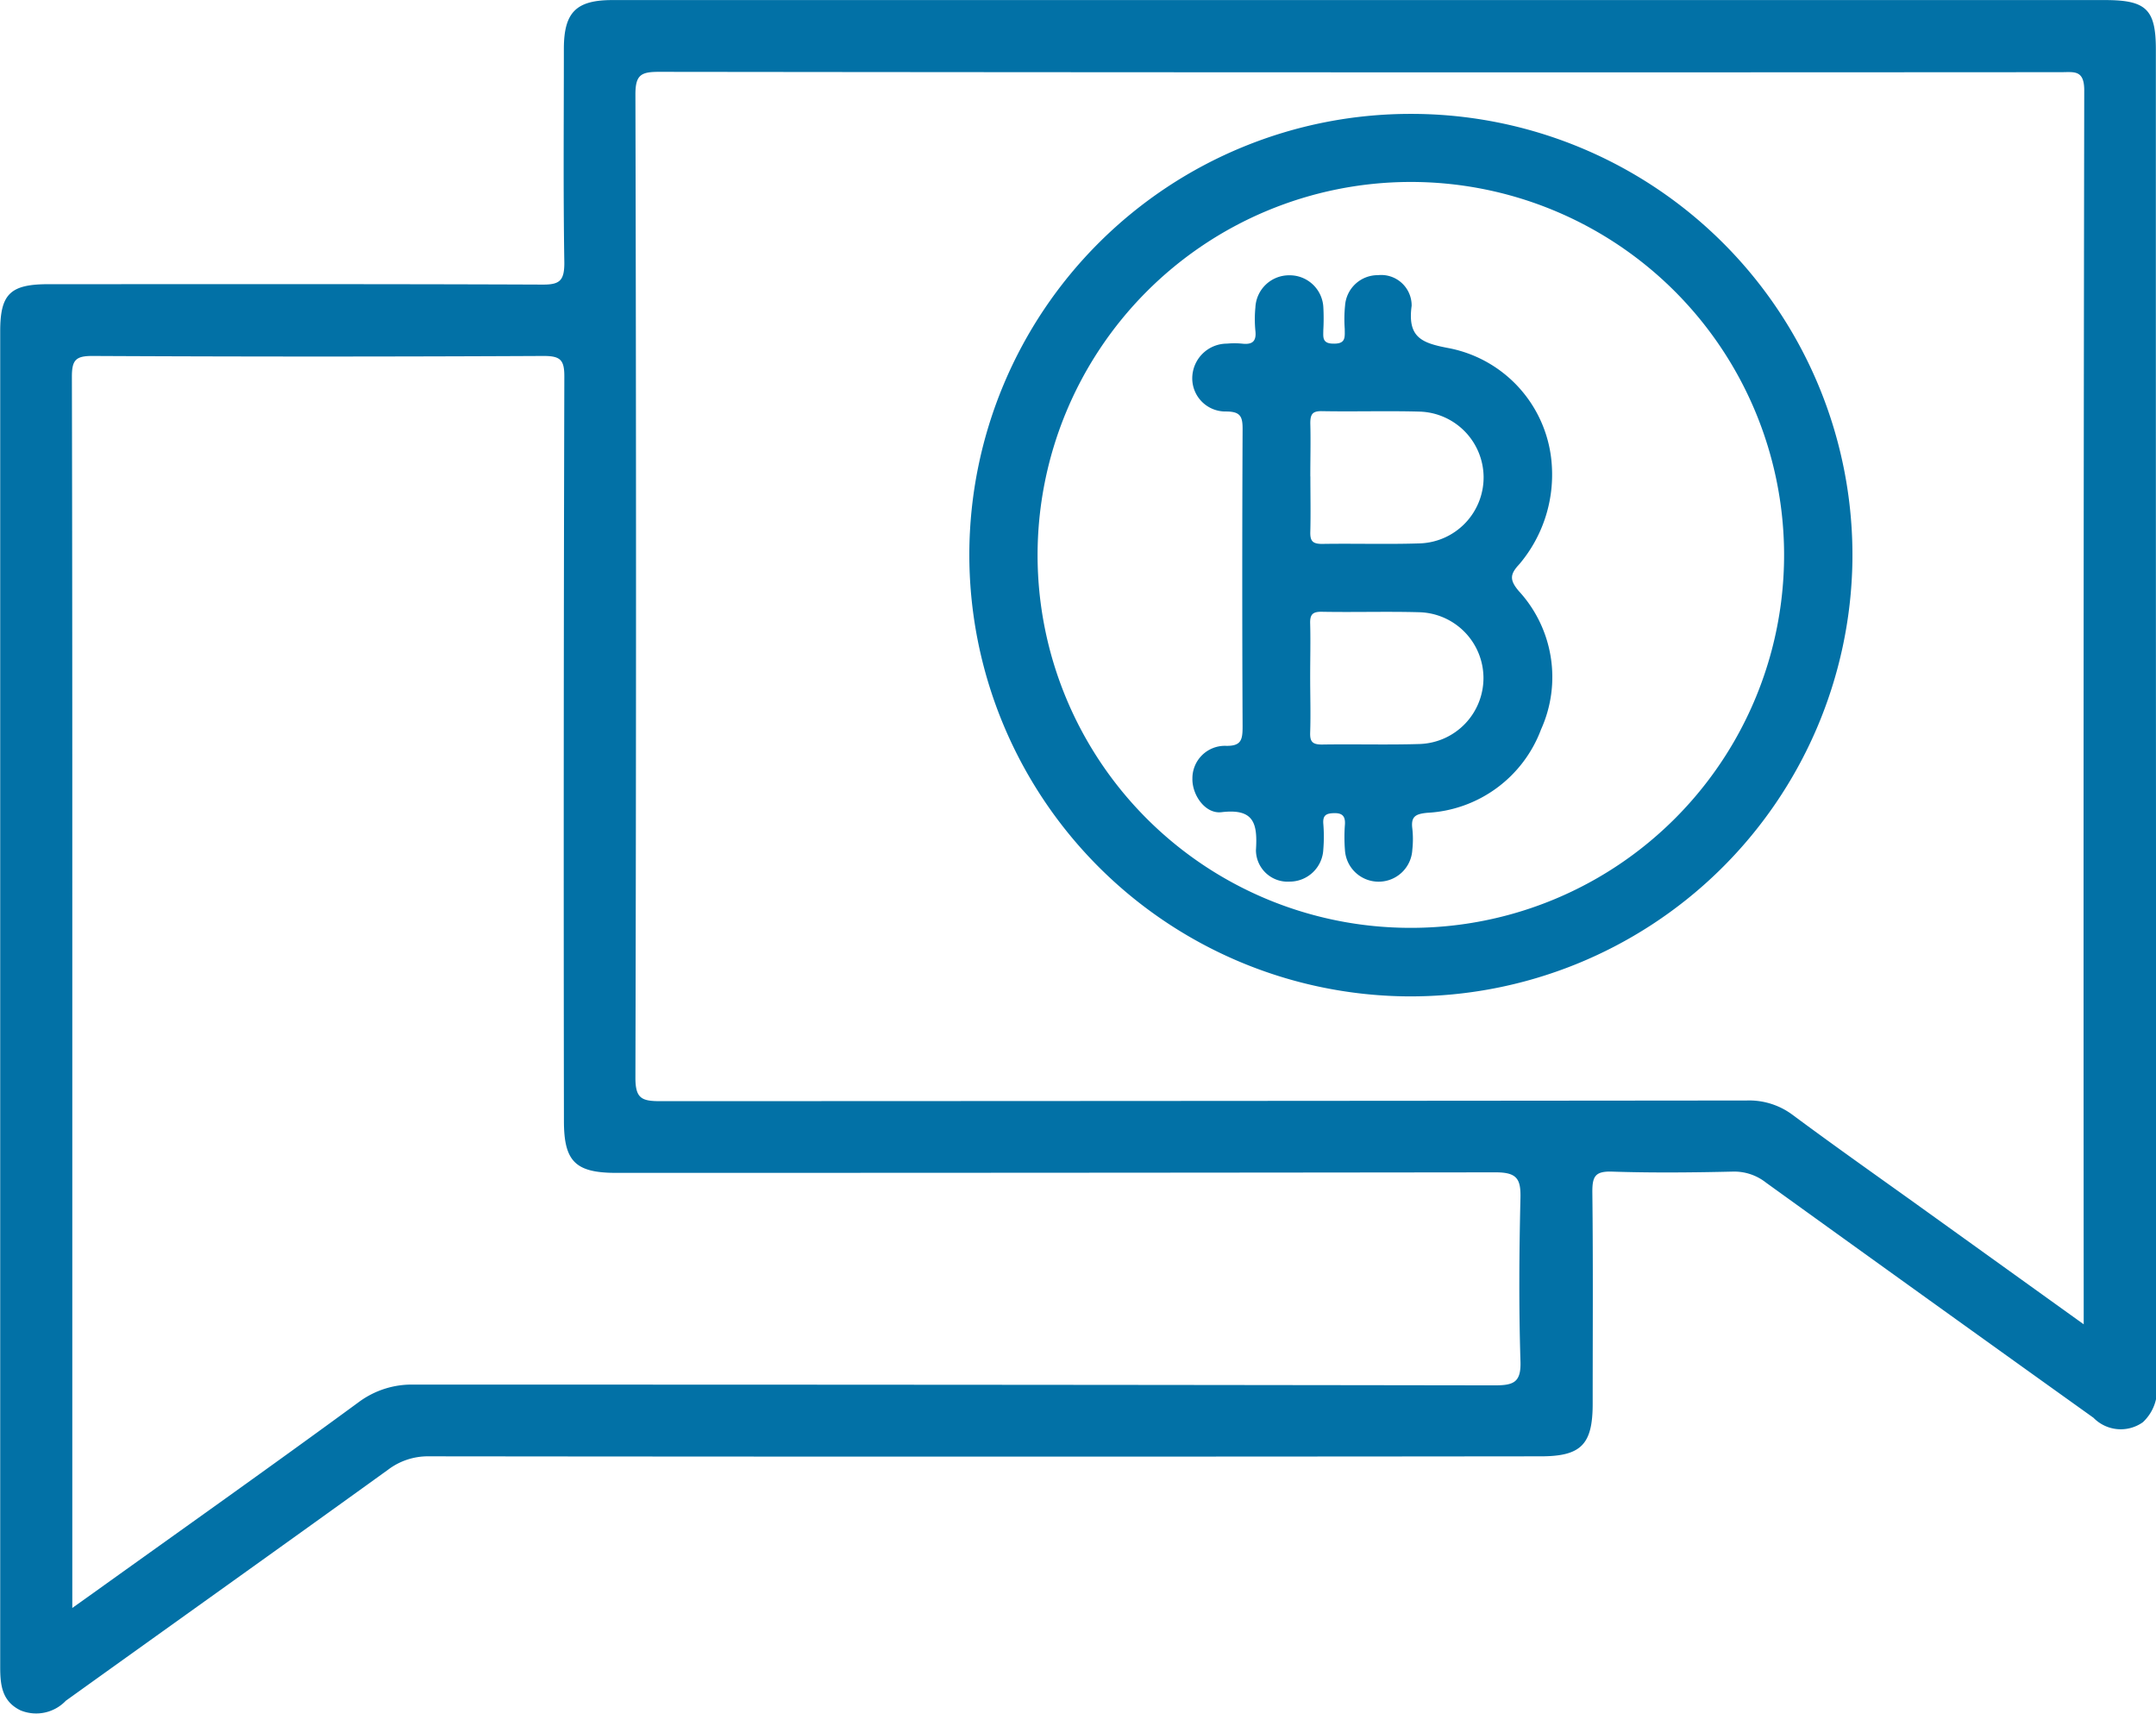
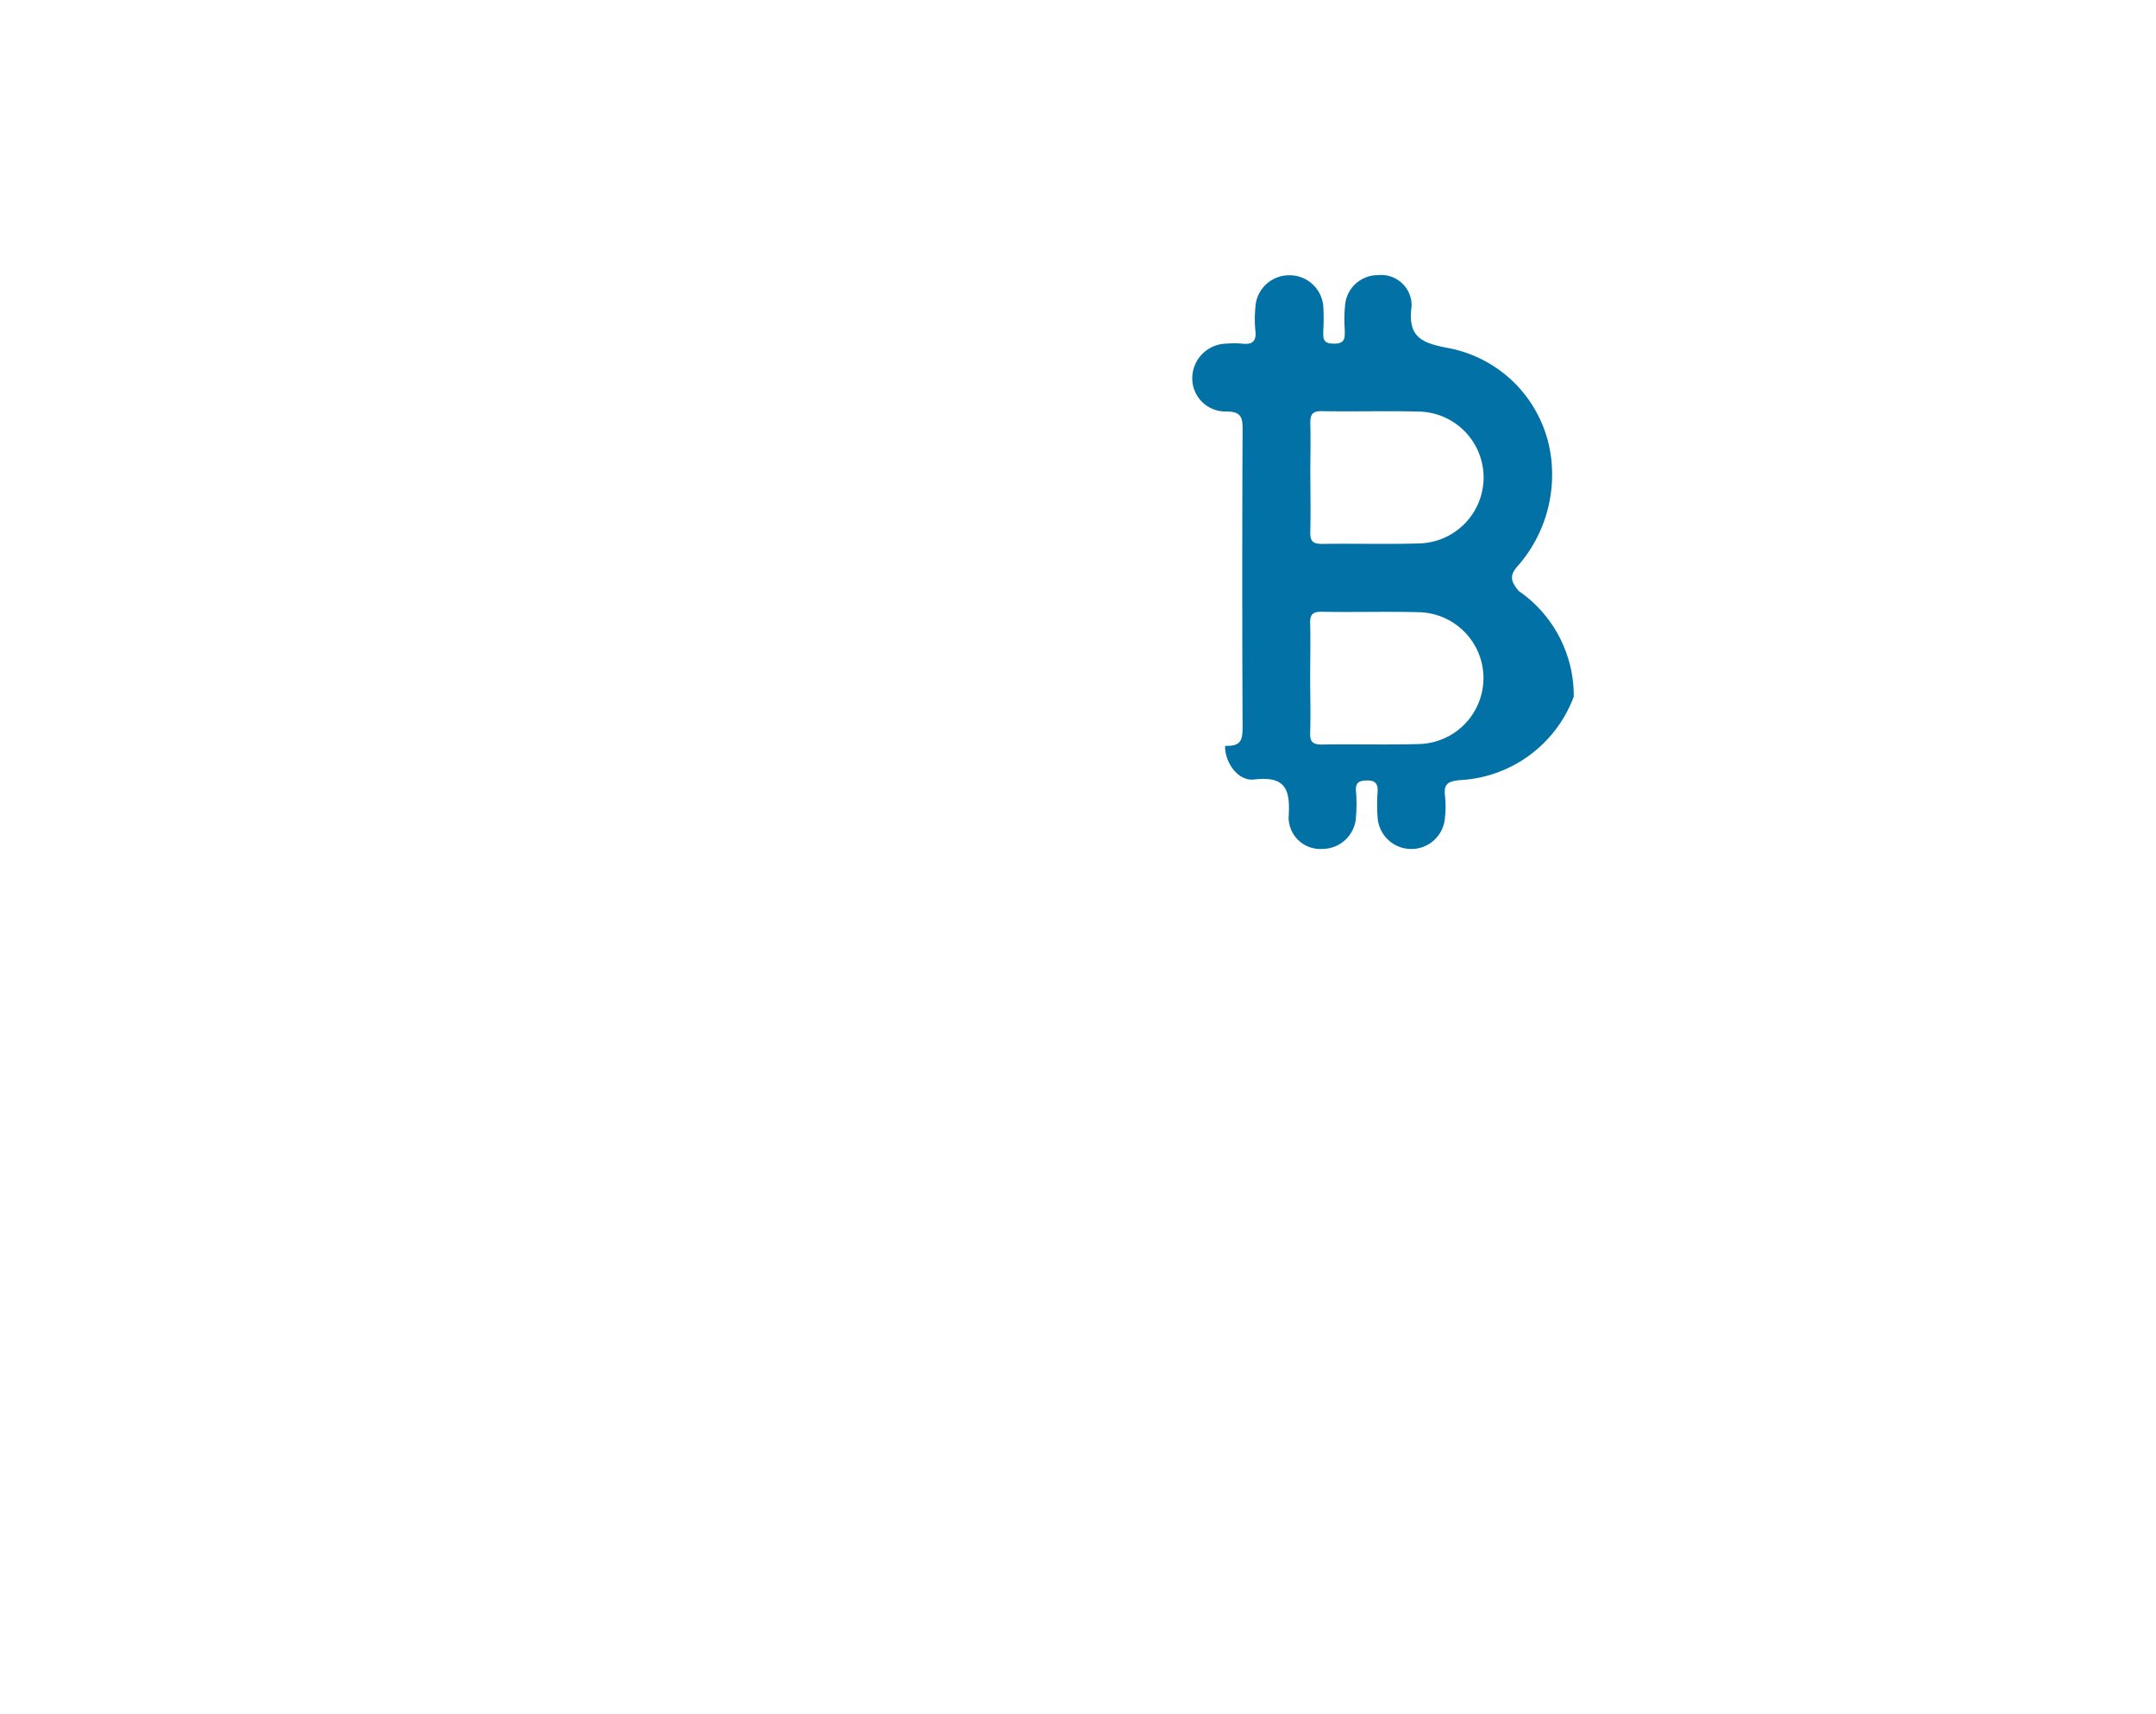
<svg xmlns="http://www.w3.org/2000/svg" width="32" height="25.439" viewBox="0 0 32 25.439">
  <g id="Defi_Wallet_feature_ic_4" transform="translate(432.52 -173.249)">
-     <path id="Path_79249" data-name="Path 79249" d="M-400.522,173.986c0-.6-.143-.736-.756-.736H-423.43c-.54,0-.72.182-.721.722,0,1.06-.01,2.119.007,3.179,0,.268-.074.323-.328.321-2.443-.01-4.886-.006-7.328-.006-.569,0-.717.145-.717.7q0,9.905,0,19.81c0,.269.021.515.3.652a.608.608,0,0,0,.674-.142c1.593-1.143,3.19-2.28,4.781-3.427a.979.979,0,0,1,.611-.2q8.249.009,16.5,0c.6,0,.77-.177.77-.78,0-1.049.007-2.1-.005-3.145,0-.224.039-.306.284-.3.6.02,1.2.014,1.807,0a.761.761,0,0,1,.487.164q2.427,1.749,4.86,3.489a.566.566,0,0,0,.733.066.663.663,0,0,0,.2-.606Q-400.523,183.874-400.522,173.986Zm-9.815,19.82q-8.016-.012-16.031-.011a1.319,1.319,0,0,0-.832.263c-1.3.953-2.622,1.888-3.935,2.829l-.312.222V186.571c0-2.577,0-5.154-.006-7.731,0-.248.056-.31.307-.309q3.347.017,6.694,0c.25,0,.309.058.308.308q-.014,5.522-.006,11.044c0,.6.17.77.777.77q6.526,0,13.052-.008c.319,0,.375.1.368.385-.019.8-.025,1.607,0,2.409C-409.94,193.761-410.051,193.806-410.336,193.806Zm8.744-1.148v.242l-2.532-1.818c-.6-.429-1.2-.853-1.789-1.29a1.076,1.076,0,0,0-.681-.213q-8.064.008-16.127.01c-.277,0-.368-.043-.367-.351q.018-7.294,0-14.588c0-.29.083-.335.349-.335q10.406.012,20.812.005c.19,0,.343-.039.343.27Q-401.6,183.623-401.593,192.657Z" fill="#0271a6" />
-     <path id="Path_79250" data-name="Path 79250" d="M-275.934,193.249a6.548,6.548,0,0,0-6.566,6.516,6.557,6.557,0,0,0,6.507,6.579,6.56,6.56,0,0,0,6.6-6.457A6.548,6.548,0,0,0-275.934,193.249Zm-.013,12.078a5.533,5.533,0,0,1-5.54-5.523,5.541,5.541,0,0,1,5.522-5.545,5.54,5.54,0,0,1,5.558,5.51A5.534,5.534,0,0,1-275.946,205.327Z" transform="translate(-135.633 -18.31)" fill="#0271a6" />
-     <path id="Path_79251" data-name="Path 79251" d="M-231.668,222.212c-.143-.168-.128-.253.01-.4a2.056,2.056,0,0,0,.481-1.455,1.892,1.892,0,0,0-1.519-1.747c-.406-.076-.627-.154-.562-.63a.452.452,0,0,0-.5-.455.486.486,0,0,0-.488.45,2.016,2.016,0,0,0-.005.348c0,.12.02.223-.168.218-.171,0-.15-.1-.15-.2a3.165,3.165,0,0,0,0-.348.5.5,0,0,0-.508-.466.5.5,0,0,0-.5.477,1.774,1.774,0,0,0,0,.348c.017.157-.047.207-.2.189a1.182,1.182,0,0,0-.221,0,.516.516,0,0,0-.516.5.492.492,0,0,0,.5.507c.222,0,.248.081.247.27q-.01,2.2,0,4.4c0,.2-.016.3-.26.291a.482.482,0,0,0-.485.485c-.006.244.19.528.431.5.488-.059.537.171.512.566a.47.47,0,0,0,.5.464.5.5,0,0,0,.5-.478,2.333,2.333,0,0,0,0-.38c-.01-.129.045-.156.164-.158s.164.047.157.166a2.455,2.455,0,0,0,0,.38.5.5,0,0,0,.5.471.5.5,0,0,0,.5-.473,1.424,1.424,0,0,0,0-.316c-.022-.177.046-.216.221-.233a1.908,1.908,0,0,0,1.69-1.238A1.886,1.886,0,0,0-231.668,222.212Zm-3.094-1.7c0-.263.007-.527,0-.79,0-.136.034-.182.175-.179.484.009.969-.007,1.454.007a.979.979,0,0,1,.943.961.98.98,0,0,1-.942.994c-.484.016-.969,0-1.454.008-.141,0-.18-.042-.176-.179C-234.755,221.059-234.761,220.785-234.761,220.511Zm1.626,3.97c-.484.015-.969,0-1.454.008-.143,0-.179-.045-.174-.18.009-.274,0-.548,0-.822s.007-.527,0-.79c-.005-.138.036-.181.176-.178.484.009.97-.007,1.454.007a.979.979,0,0,1,.942.962A.98.98,0,0,1-233.136,224.482Z" transform="translate(-178.31 -40.193)" fill="#0271a6" />
+     <path id="Path_79251" data-name="Path 79251" d="M-231.668,222.212c-.143-.168-.128-.253.01-.4a2.056,2.056,0,0,0,.481-1.455,1.892,1.892,0,0,0-1.519-1.747c-.406-.076-.627-.154-.562-.63a.452.452,0,0,0-.5-.455.486.486,0,0,0-.488.45,2.016,2.016,0,0,0-.005.348c0,.12.02.223-.168.218-.171,0-.15-.1-.15-.2a3.165,3.165,0,0,0,0-.348.5.5,0,0,0-.508-.466.5.5,0,0,0-.5.477,1.774,1.774,0,0,0,0,.348c.017.157-.047.207-.2.189a1.182,1.182,0,0,0-.221,0,.516.516,0,0,0-.516.5.492.492,0,0,0,.5.507c.222,0,.248.081.247.27q-.01,2.2,0,4.4c0,.2-.016.3-.26.291c-.006.244.19.528.431.5.488-.059.537.171.512.566a.47.47,0,0,0,.5.464.5.5,0,0,0,.5-.478,2.333,2.333,0,0,0,0-.38c-.01-.129.045-.156.164-.158s.164.047.157.166a2.455,2.455,0,0,0,0,.38.5.5,0,0,0,.5.471.5.5,0,0,0,.5-.473,1.424,1.424,0,0,0,0-.316c-.022-.177.046-.216.221-.233a1.908,1.908,0,0,0,1.69-1.238A1.886,1.886,0,0,0-231.668,222.212Zm-3.094-1.7c0-.263.007-.527,0-.79,0-.136.034-.182.175-.179.484.009.969-.007,1.454.007a.979.979,0,0,1,.943.961.98.98,0,0,1-.942.994c-.484.016-.969,0-1.454.008-.141,0-.18-.042-.176-.179C-234.755,221.059-234.761,220.785-234.761,220.511Zm1.626,3.97c-.484.015-.969,0-1.454.008-.143,0-.179-.045-.174-.18.009-.274,0-.548,0-.822s.007-.527,0-.79c-.005-.138.036-.181.176-.178.484.009.97-.007,1.454.007a.979.979,0,0,1,.942.962A.98.98,0,0,1-233.136,224.482Z" transform="translate(-178.31 -40.193)" fill="#0271a6" />
  </g>
</svg>